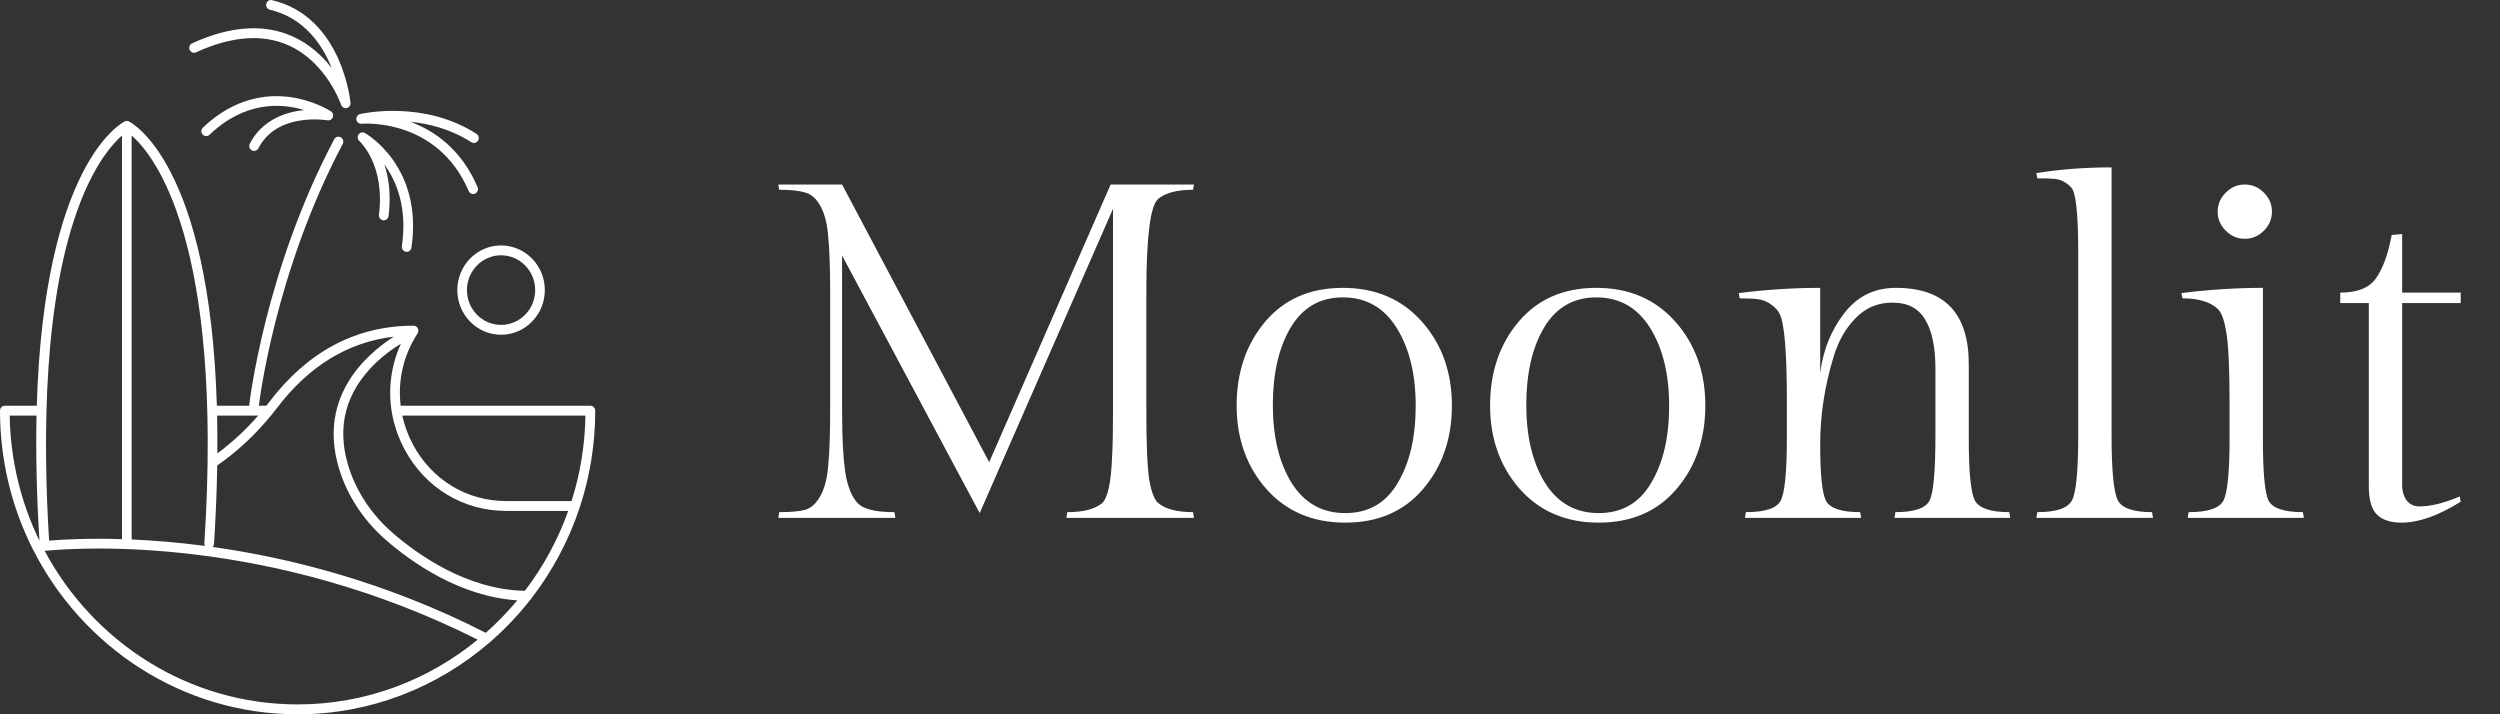
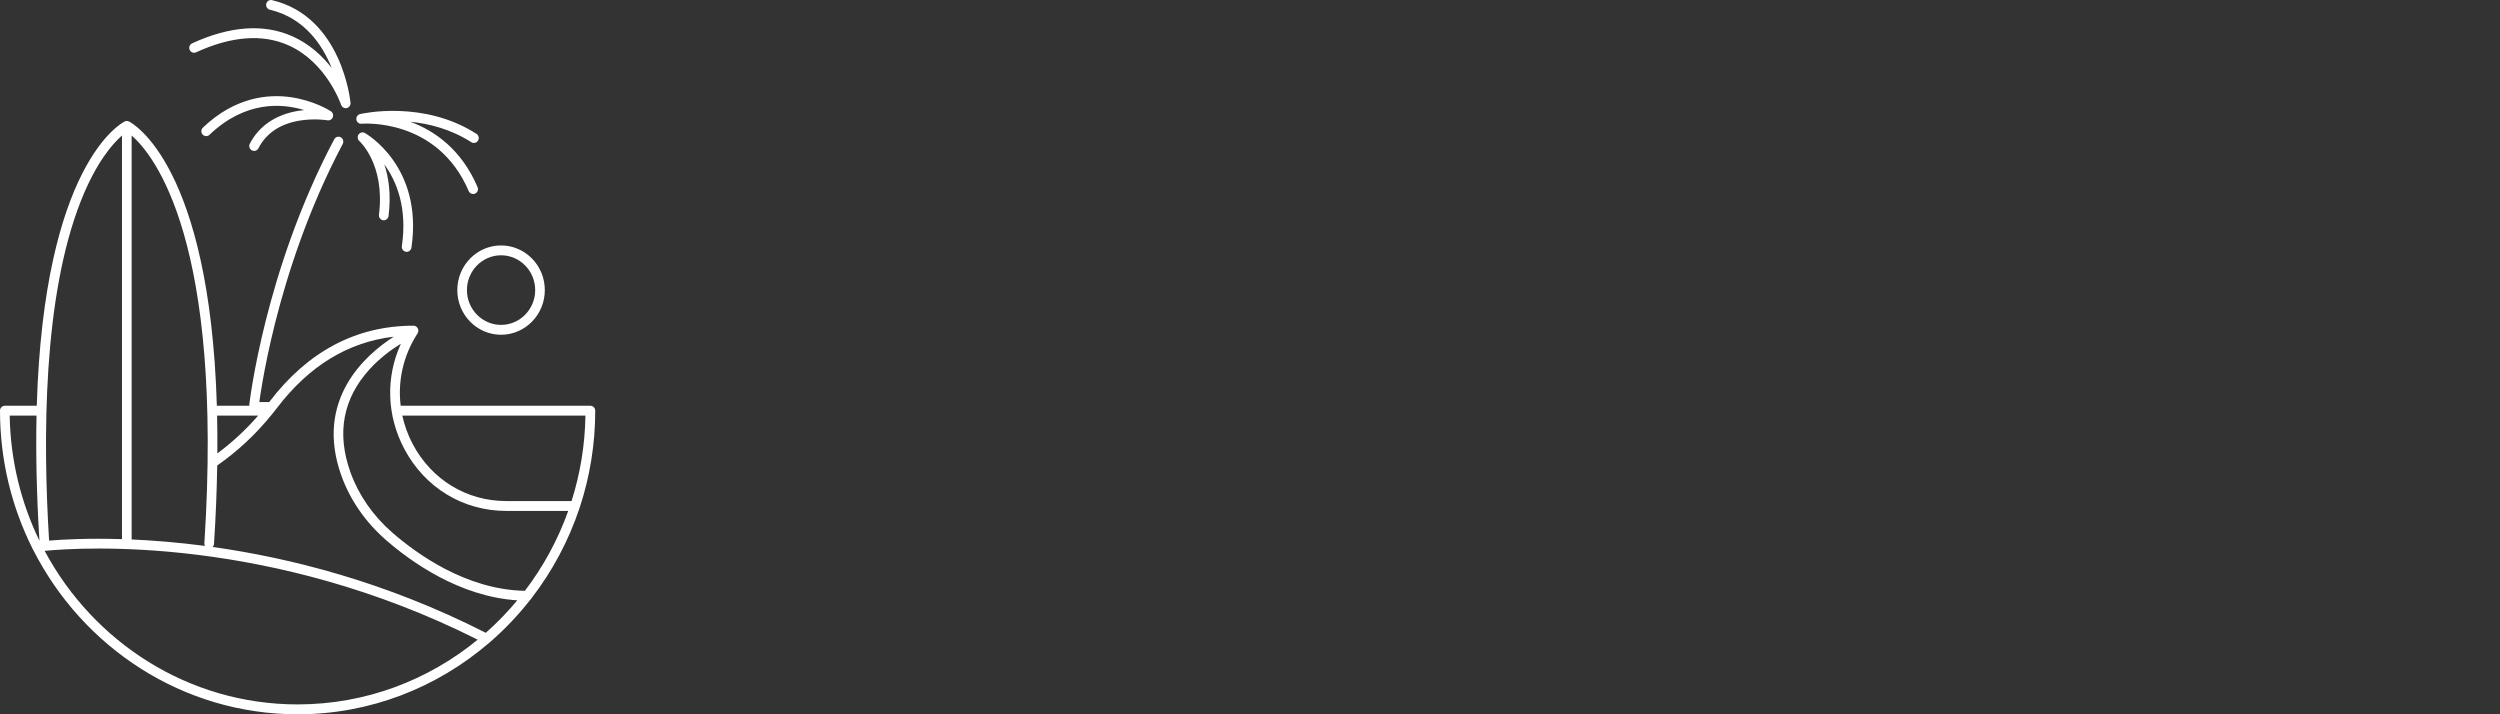
<svg xmlns="http://www.w3.org/2000/svg" width="140" height="40" viewBox="0 0 140 40" fill="none">
  <rect x="0" y="0" width="140" height="40" fill="#333333" stroke="none" />
-   <path d="M25.609 16.246C25.609 17.624 26.708 18.746 28.059 18.746C29.411 18.746 30.51 17.624 30.51 16.246C30.51 14.867 29.411 13.745 28.059 13.745C26.708 13.744 25.609 14.865 25.609 16.246ZM28.059 14.296C29.113 14.296 29.971 15.171 29.971 16.246C29.971 17.32 29.113 18.194 28.059 18.194C27.006 18.194 26.148 17.319 26.148 16.246C26.148 15.171 27.006 14.296 28.059 14.296ZM20.248 6.929C20.29 6.926 24.481 6.572 26.247 10.699C26.292 10.803 26.39 10.865 26.496 10.865C26.532 10.865 26.568 10.859 26.605 10.842C26.741 10.781 26.804 10.618 26.744 10.479C25.831 8.345 24.315 7.312 22.973 6.817C24.028 6.924 25.256 7.232 26.395 7.964C26.522 8.044 26.688 8.006 26.769 7.878C26.848 7.749 26.81 7.579 26.685 7.497C23.724 5.593 20.308 6.353 20.165 6.387C20.027 6.419 19.935 6.556 19.958 6.699C19.978 6.842 20.104 6.943 20.248 6.929ZM22.733 14.1C22.746 14.101 22.759 14.103 22.774 14.103C22.906 14.103 23.021 14.004 23.041 13.868C23.712 9.282 20.462 7.465 20.429 7.446C20.307 7.379 20.157 7.42 20.078 7.535C20.001 7.651 20.02 7.809 20.126 7.902C20.141 7.915 21.576 9.208 21.222 12.026C21.204 12.177 21.308 12.315 21.456 12.335C21.604 12.355 21.739 12.247 21.759 12.096C21.91 10.884 21.764 9.927 21.522 9.206C22.201 10.137 22.822 11.621 22.504 13.787C22.483 13.937 22.585 14.076 22.733 14.1ZM13.989 8.048C13.92 8.182 13.97 8.35 14.103 8.42C14.144 8.442 14.187 8.452 14.23 8.452C14.327 8.452 14.421 8.399 14.47 8.305C14.908 7.46 15.683 6.938 16.773 6.755C17.614 6.614 18.333 6.736 18.34 6.738C18.468 6.76 18.592 6.687 18.638 6.567C18.684 6.444 18.641 6.306 18.532 6.234C18.495 6.209 17.591 5.623 16.254 5.438C15.018 5.267 13.165 5.426 11.362 7.146C11.254 7.25 11.247 7.425 11.349 7.535C11.451 7.646 11.623 7.653 11.731 7.549C13.738 5.633 15.784 5.782 17.033 6.164C16.924 6.175 16.814 6.189 16.7 6.207C15.443 6.417 14.506 7.052 13.989 8.048ZM33.06 22.722H22.438C22.27 21.351 22.572 19.952 23.344 18.733C23.344 18.731 23.345 18.731 23.345 18.729C23.345 18.727 23.347 18.727 23.347 18.726C23.378 18.679 23.393 18.652 23.393 18.652C23.441 18.566 23.441 18.46 23.391 18.377C23.344 18.291 23.255 18.239 23.158 18.239C19.95 18.239 17.232 19.678 15.077 22.514C15.023 22.585 14.967 22.654 14.913 22.722H14.495C14.495 22.719 14.496 22.717 14.498 22.714C14.506 22.64 15.357 15.302 19.192 8.063C19.263 7.928 19.214 7.761 19.084 7.688C18.952 7.616 18.788 7.665 18.717 7.799C14.829 15.137 13.97 22.578 13.961 22.652C13.958 22.675 13.96 22.699 13.963 22.722H12.144C11.738 9.233 7.433 6.909 7.221 6.802C7.219 6.8 7.218 6.8 7.214 6.8C7.201 6.793 7.188 6.79 7.173 6.785C7.168 6.783 7.163 6.782 7.158 6.78C7.14 6.776 7.121 6.773 7.101 6.773C7.081 6.773 7.061 6.776 7.043 6.78C7.038 6.782 7.033 6.783 7.03 6.785C7.015 6.788 7.002 6.793 6.989 6.8C6.987 6.802 6.986 6.802 6.982 6.802C6.77 6.907 2.466 9.233 2.059 22.722H0.27C0.12 22.722 0 22.847 0 22.998C0 25.767 0.653 28.383 1.809 30.697C1.819 30.732 1.835 30.763 1.857 30.789C4.63 36.255 10.228 40 16.666 40C20.743 40 24.481 38.497 27.381 36.008C27.413 35.992 27.439 35.968 27.462 35.94C28.28 35.228 29.031 34.437 29.702 33.579C29.733 33.553 29.76 33.52 29.778 33.483C30.928 31.988 31.839 30.292 32.451 28.459C32.463 28.435 32.471 28.41 32.476 28.385C33.031 26.692 33.333 24.882 33.333 23.001C33.33 22.847 33.21 22.722 33.06 22.722ZM14.457 23.275C13.769 24.066 13.005 24.774 12.172 25.389C12.177 24.657 12.172 23.952 12.157 23.275H14.457ZM7.372 7.588C8.643 8.698 12.526 13.52 11.445 30.418C11.441 30.474 11.455 30.527 11.479 30.571C9.963 30.373 8.582 30.264 7.372 30.21V7.588ZM4.518 11.28C5.379 9.089 6.317 8.038 6.831 7.589V30.192C4.954 30.133 3.542 30.208 2.75 30.274C2.392 24.533 2.415 16.632 4.518 11.28ZM0.543 23.275H2.046C2.002 25.345 2.046 27.671 2.209 30.281C1.18 28.161 0.584 25.785 0.543 23.275ZM16.666 39.447C10.561 39.447 5.238 35.967 2.5 30.848C4.64 30.64 15.176 29.998 26.751 35.822C23.987 38.089 20.478 39.447 16.666 39.447ZM27.205 35.438C21.61 32.588 16.239 31.238 11.906 30.63C11.95 30.585 11.98 30.524 11.985 30.454C12.085 28.892 12.143 27.433 12.164 26.067C13.311 25.268 14.34 24.306 15.232 23.199C15.249 23.183 15.263 23.164 15.277 23.142C15.354 23.047 15.431 22.951 15.507 22.852C17.3 20.491 19.497 19.152 22.052 18.855C20.458 19.876 17.601 22.387 19.113 26.627C19.599 27.985 20.458 29.231 21.602 30.23C22.98 31.434 25.709 33.407 28.968 33.619C28.427 34.27 27.837 34.878 27.205 35.438ZM29.394 33.085C26.122 33.029 23.335 31.018 21.954 29.812C20.881 28.875 20.076 27.71 19.622 26.439C18.843 24.259 19.204 22.323 20.692 20.684C21.286 20.029 21.951 19.554 22.45 19.248C21.591 21.132 21.65 23.28 22.651 25.156C23.806 27.32 25.938 28.611 28.351 28.611H31.821C31.241 30.237 30.417 31.743 29.394 33.085ZM32.007 28.059H28.351C26.139 28.059 24.185 26.875 23.125 24.892C22.847 24.371 22.651 23.827 22.529 23.275H32.784C32.759 24.941 32.487 26.548 32.007 28.059ZM10.977 2.931C12.957 2.023 14.697 1.89 16.151 2.536C18.292 3.489 19.094 5.848 19.102 5.871C19.14 5.986 19.244 6.059 19.359 6.059C19.377 6.059 19.395 6.058 19.415 6.053C19.548 6.024 19.64 5.898 19.629 5.759C19.625 5.71 19.174 0.941 15.236 0.008C15.091 -0.028 14.944 0.065 14.911 0.214C14.877 0.362 14.967 0.511 15.114 0.545C17.058 1.005 18.063 2.525 18.577 3.813C18.068 3.153 17.351 2.469 16.375 2.033C14.775 1.319 12.885 1.452 10.758 2.427C10.622 2.489 10.561 2.654 10.622 2.792C10.681 2.931 10.841 2.993 10.977 2.931Z" fill="white" />
-   <path d="M64.195 16.36V22.973C64.195 24.876 64.249 26.173 64.356 26.867C64.48 27.56 64.649 27.996 64.862 28.173C65.271 28.511 65.92 28.68 66.809 28.68L66.862 29H59.715L59.769 28.68C60.64 28.68 61.28 28.52 61.689 28.2C62.027 27.933 62.222 27.062 62.276 25.587C62.311 25 62.329 24.129 62.329 22.973V11.693L54.862 28.733L47.156 14.307V22.92C47.156 24.698 47.236 25.987 47.395 26.787C47.573 27.569 47.849 28.084 48.222 28.333C48.596 28.564 49.218 28.68 50.089 28.68L50.142 29H43.582L43.636 28.68C44.293 28.68 44.782 28.636 45.102 28.547C45.44 28.44 45.724 28.173 45.956 27.747C46.187 27.32 46.329 26.751 46.382 26.04C46.453 25.329 46.489 24.289 46.489 22.92V16.387C46.489 15.018 46.453 13.978 46.382 13.267C46.329 12.556 46.187 11.987 45.956 11.56C45.724 11.133 45.44 10.876 45.102 10.787C44.782 10.68 44.293 10.627 43.636 10.627L43.582 10.333H47.156L55.395 25.88L62.196 10.333H66.862L66.809 10.627C65.92 10.627 65.271 10.796 64.862 11.133C64.418 11.507 64.195 13.249 64.195 16.36ZM69.252 22.707C69.252 20.84 69.786 19.276 70.852 18.013C71.919 16.751 73.368 16.12 75.199 16.12C77.03 16.12 78.506 16.751 79.626 18.013C80.746 19.276 81.306 20.84 81.306 22.707C81.306 24.573 80.763 26.138 79.679 27.4C78.612 28.644 77.163 29.267 75.332 29.267C73.501 29.267 72.026 28.636 70.906 27.373C69.803 26.111 69.252 24.556 69.252 22.707ZM72.319 27.027C73.03 28.164 74.035 28.733 75.332 28.733C76.63 28.733 77.608 28.173 78.266 27.053C78.941 25.933 79.279 24.493 79.279 22.733C79.279 20.956 78.924 19.498 78.212 18.36C77.501 17.222 76.497 16.653 75.199 16.653C73.919 16.653 72.941 17.222 72.266 18.36C71.608 19.48 71.279 20.92 71.279 22.68C71.279 24.44 71.626 25.889 72.319 27.027ZM83.445 22.707C83.445 20.84 83.978 19.276 85.045 18.013C86.112 16.751 87.561 16.12 89.392 16.12C91.223 16.12 92.698 16.751 93.818 18.013C94.938 19.276 95.498 20.84 95.498 22.707C95.498 24.573 94.956 26.138 93.872 27.4C92.805 28.644 91.356 29.267 89.525 29.267C87.694 29.267 86.218 28.636 85.098 27.373C83.996 26.111 83.445 24.556 83.445 22.707ZM86.512 27.027C87.223 28.164 88.227 28.733 89.525 28.733C90.823 28.733 91.801 28.173 92.458 27.053C93.134 25.933 93.472 24.493 93.472 22.733C93.472 20.956 93.116 19.498 92.405 18.36C91.694 17.222 90.689 16.653 89.392 16.653C88.112 16.653 87.134 17.222 86.458 18.36C85.801 19.48 85.472 20.92 85.472 22.68C85.472 24.44 85.818 25.889 86.512 27.027ZM101.931 16.12V20.893C102.091 19.613 102.536 18.502 103.264 17.56C103.993 16.6 104.962 16.12 106.171 16.12C108.891 16.12 110.251 17.542 110.251 20.387V24.6C110.251 26.449 110.367 27.596 110.598 28.04C110.847 28.467 111.487 28.68 112.518 28.68L112.571 29H106.091L106.144 28.68C107.211 28.68 107.851 28.458 108.064 28.013C108.278 27.569 108.384 26.351 108.384 24.36V20.653C108.384 19.427 108.189 18.502 107.798 17.88C107.424 17.258 106.82 16.947 105.984 16.947C105.167 16.947 104.482 17.231 103.931 17.8C103.38 18.351 102.971 19.053 102.704 19.907C102.189 21.56 101.931 23.222 101.931 24.893C101.931 26.564 102.038 27.613 102.251 28.04C102.482 28.467 103.122 28.68 104.171 28.68L104.224 29H97.718L97.771 28.68C98.838 28.68 99.487 28.467 99.718 28.04C99.949 27.596 100.064 26.431 100.064 24.547V22.413C100.064 19.747 99.931 18.138 99.665 17.587C99.576 17.391 99.416 17.213 99.184 17.053C98.971 16.893 98.731 16.796 98.465 16.76C98.216 16.724 97.869 16.707 97.424 16.707L97.371 16.413C98.918 16.218 100.438 16.12 101.931 16.12ZM118.248 9.373V24.36C118.248 26.333 118.364 27.551 118.595 28.013C118.826 28.458 119.466 28.68 120.515 28.68L120.568 29H114.035L114.088 28.68C115.155 28.68 115.804 28.458 116.035 28.013C116.266 27.569 116.381 26.351 116.381 24.36V14.173C116.381 12.2 116.275 11.009 116.061 10.6C115.99 10.476 115.857 10.351 115.661 10.227C115.466 10.102 115.252 10.031 115.021 10.013C114.808 9.996 114.497 9.987 114.088 9.987L114.035 9.693C115.368 9.48 116.772 9.373 118.248 9.373ZM124.643 12.92C124.341 12.618 124.189 12.262 124.189 11.853C124.189 11.444 124.341 11.089 124.643 10.787C124.945 10.484 125.301 10.333 125.709 10.333C126.118 10.333 126.474 10.484 126.776 10.787C127.078 11.089 127.229 11.444 127.229 11.853C127.229 12.262 127.078 12.618 126.776 12.92C126.474 13.222 126.118 13.373 125.709 13.373C125.301 13.373 124.945 13.222 124.643 12.92ZM126.723 16.12V24.6C126.723 26.467 126.829 27.613 127.043 28.04C127.274 28.467 127.914 28.68 128.963 28.68L129.016 29H122.509L122.563 28.68C123.629 28.68 124.278 28.467 124.509 28.04C124.741 27.596 124.856 26.431 124.856 24.547V22.68C124.856 20.618 124.794 19.258 124.669 18.6C124.563 17.924 124.403 17.489 124.189 17.293C123.763 16.902 123.105 16.707 122.216 16.707L122.163 16.413C123.709 16.218 125.229 16.12 126.723 16.12ZM134.52 16.387H137.8V16.973H134.52V27.133C134.52 27.507 134.609 27.809 134.786 28.04C134.964 28.253 135.195 28.36 135.48 28.36C136.12 28.36 136.875 28.173 137.746 27.8L137.8 28.093C136.555 28.876 135.453 29.267 134.493 29.267C133.871 29.267 133.409 29.116 133.106 28.813C132.804 28.511 132.653 27.987 132.653 27.24V16.973H131.053V16.387C132.013 16.387 132.68 16.12 133.053 15.587C133.444 15.036 133.737 14.227 133.933 13.16L134.52 13.107V16.387Z" fill="white" />
+   <path d="M25.609 16.246C25.609 17.624 26.708 18.746 28.059 18.746C29.411 18.746 30.51 17.624 30.51 16.246C30.51 14.867 29.411 13.745 28.059 13.745C26.708 13.744 25.609 14.865 25.609 16.246ZM28.059 14.296C29.113 14.296 29.971 15.171 29.971 16.246C29.971 17.32 29.113 18.194 28.059 18.194C27.006 18.194 26.148 17.319 26.148 16.246C26.148 15.171 27.006 14.296 28.059 14.296ZM20.248 6.929C20.29 6.926 24.481 6.572 26.247 10.699C26.292 10.803 26.39 10.865 26.496 10.865C26.532 10.865 26.568 10.859 26.605 10.842C26.741 10.781 26.804 10.618 26.744 10.479C25.831 8.345 24.315 7.312 22.973 6.817C24.028 6.924 25.256 7.232 26.395 7.964C26.522 8.044 26.688 8.006 26.769 7.878C26.848 7.749 26.81 7.579 26.685 7.497C23.724 5.593 20.308 6.353 20.165 6.387C20.027 6.419 19.935 6.556 19.958 6.699C19.978 6.842 20.104 6.943 20.248 6.929ZM22.733 14.1C22.746 14.101 22.759 14.103 22.774 14.103C22.906 14.103 23.021 14.004 23.041 13.868C23.712 9.282 20.462 7.465 20.429 7.446C20.307 7.379 20.157 7.42 20.078 7.535C20.001 7.651 20.02 7.809 20.126 7.902C20.141 7.915 21.576 9.208 21.222 12.026C21.204 12.177 21.308 12.315 21.456 12.335C21.604 12.355 21.739 12.247 21.759 12.096C21.91 10.884 21.764 9.927 21.522 9.206C22.201 10.137 22.822 11.621 22.504 13.787C22.483 13.937 22.585 14.076 22.733 14.1ZM13.989 8.048C13.92 8.182 13.97 8.35 14.103 8.42C14.144 8.442 14.187 8.452 14.23 8.452C14.327 8.452 14.421 8.399 14.47 8.305C14.908 7.46 15.683 6.938 16.773 6.755C17.614 6.614 18.333 6.736 18.34 6.738C18.468 6.76 18.592 6.687 18.638 6.567C18.684 6.444 18.641 6.306 18.532 6.234C18.495 6.209 17.591 5.623 16.254 5.438C15.018 5.267 13.165 5.426 11.362 7.146C11.254 7.25 11.247 7.425 11.349 7.535C11.451 7.646 11.623 7.653 11.731 7.549C13.738 5.633 15.784 5.782 17.033 6.164C16.924 6.175 16.814 6.189 16.7 6.207C15.443 6.417 14.506 7.052 13.989 8.048ZM33.06 22.722H22.438C22.27 21.351 22.572 19.952 23.344 18.733C23.344 18.731 23.345 18.731 23.345 18.729C23.345 18.727 23.347 18.727 23.347 18.726C23.378 18.679 23.393 18.652 23.393 18.652C23.441 18.566 23.441 18.46 23.391 18.377C23.344 18.291 23.255 18.239 23.158 18.239C19.95 18.239 17.232 19.678 15.077 22.514H14.495C14.495 22.719 14.496 22.717 14.498 22.714C14.506 22.64 15.357 15.302 19.192 8.063C19.263 7.928 19.214 7.761 19.084 7.688C18.952 7.616 18.788 7.665 18.717 7.799C14.829 15.137 13.97 22.578 13.961 22.652C13.958 22.675 13.96 22.699 13.963 22.722H12.144C11.738 9.233 7.433 6.909 7.221 6.802C7.219 6.8 7.218 6.8 7.214 6.8C7.201 6.793 7.188 6.79 7.173 6.785C7.168 6.783 7.163 6.782 7.158 6.78C7.14 6.776 7.121 6.773 7.101 6.773C7.081 6.773 7.061 6.776 7.043 6.78C7.038 6.782 7.033 6.783 7.03 6.785C7.015 6.788 7.002 6.793 6.989 6.8C6.987 6.802 6.986 6.802 6.982 6.802C6.77 6.907 2.466 9.233 2.059 22.722H0.27C0.12 22.722 0 22.847 0 22.998C0 25.767 0.653 28.383 1.809 30.697C1.819 30.732 1.835 30.763 1.857 30.789C4.63 36.255 10.228 40 16.666 40C20.743 40 24.481 38.497 27.381 36.008C27.413 35.992 27.439 35.968 27.462 35.94C28.28 35.228 29.031 34.437 29.702 33.579C29.733 33.553 29.76 33.52 29.778 33.483C30.928 31.988 31.839 30.292 32.451 28.459C32.463 28.435 32.471 28.41 32.476 28.385C33.031 26.692 33.333 24.882 33.333 23.001C33.33 22.847 33.21 22.722 33.06 22.722ZM14.457 23.275C13.769 24.066 13.005 24.774 12.172 25.389C12.177 24.657 12.172 23.952 12.157 23.275H14.457ZM7.372 7.588C8.643 8.698 12.526 13.52 11.445 30.418C11.441 30.474 11.455 30.527 11.479 30.571C9.963 30.373 8.582 30.264 7.372 30.21V7.588ZM4.518 11.28C5.379 9.089 6.317 8.038 6.831 7.589V30.192C4.954 30.133 3.542 30.208 2.75 30.274C2.392 24.533 2.415 16.632 4.518 11.28ZM0.543 23.275H2.046C2.002 25.345 2.046 27.671 2.209 30.281C1.18 28.161 0.584 25.785 0.543 23.275ZM16.666 39.447C10.561 39.447 5.238 35.967 2.5 30.848C4.64 30.64 15.176 29.998 26.751 35.822C23.987 38.089 20.478 39.447 16.666 39.447ZM27.205 35.438C21.61 32.588 16.239 31.238 11.906 30.63C11.95 30.585 11.98 30.524 11.985 30.454C12.085 28.892 12.143 27.433 12.164 26.067C13.311 25.268 14.34 24.306 15.232 23.199C15.249 23.183 15.263 23.164 15.277 23.142C15.354 23.047 15.431 22.951 15.507 22.852C17.3 20.491 19.497 19.152 22.052 18.855C20.458 19.876 17.601 22.387 19.113 26.627C19.599 27.985 20.458 29.231 21.602 30.23C22.98 31.434 25.709 33.407 28.968 33.619C28.427 34.27 27.837 34.878 27.205 35.438ZM29.394 33.085C26.122 33.029 23.335 31.018 21.954 29.812C20.881 28.875 20.076 27.71 19.622 26.439C18.843 24.259 19.204 22.323 20.692 20.684C21.286 20.029 21.951 19.554 22.45 19.248C21.591 21.132 21.65 23.28 22.651 25.156C23.806 27.32 25.938 28.611 28.351 28.611H31.821C31.241 30.237 30.417 31.743 29.394 33.085ZM32.007 28.059H28.351C26.139 28.059 24.185 26.875 23.125 24.892C22.847 24.371 22.651 23.827 22.529 23.275H32.784C32.759 24.941 32.487 26.548 32.007 28.059ZM10.977 2.931C12.957 2.023 14.697 1.89 16.151 2.536C18.292 3.489 19.094 5.848 19.102 5.871C19.14 5.986 19.244 6.059 19.359 6.059C19.377 6.059 19.395 6.058 19.415 6.053C19.548 6.024 19.64 5.898 19.629 5.759C19.625 5.71 19.174 0.941 15.236 0.008C15.091 -0.028 14.944 0.065 14.911 0.214C14.877 0.362 14.967 0.511 15.114 0.545C17.058 1.005 18.063 2.525 18.577 3.813C18.068 3.153 17.351 2.469 16.375 2.033C14.775 1.319 12.885 1.452 10.758 2.427C10.622 2.489 10.561 2.654 10.622 2.792C10.681 2.931 10.841 2.993 10.977 2.931Z" fill="white" />
</svg>